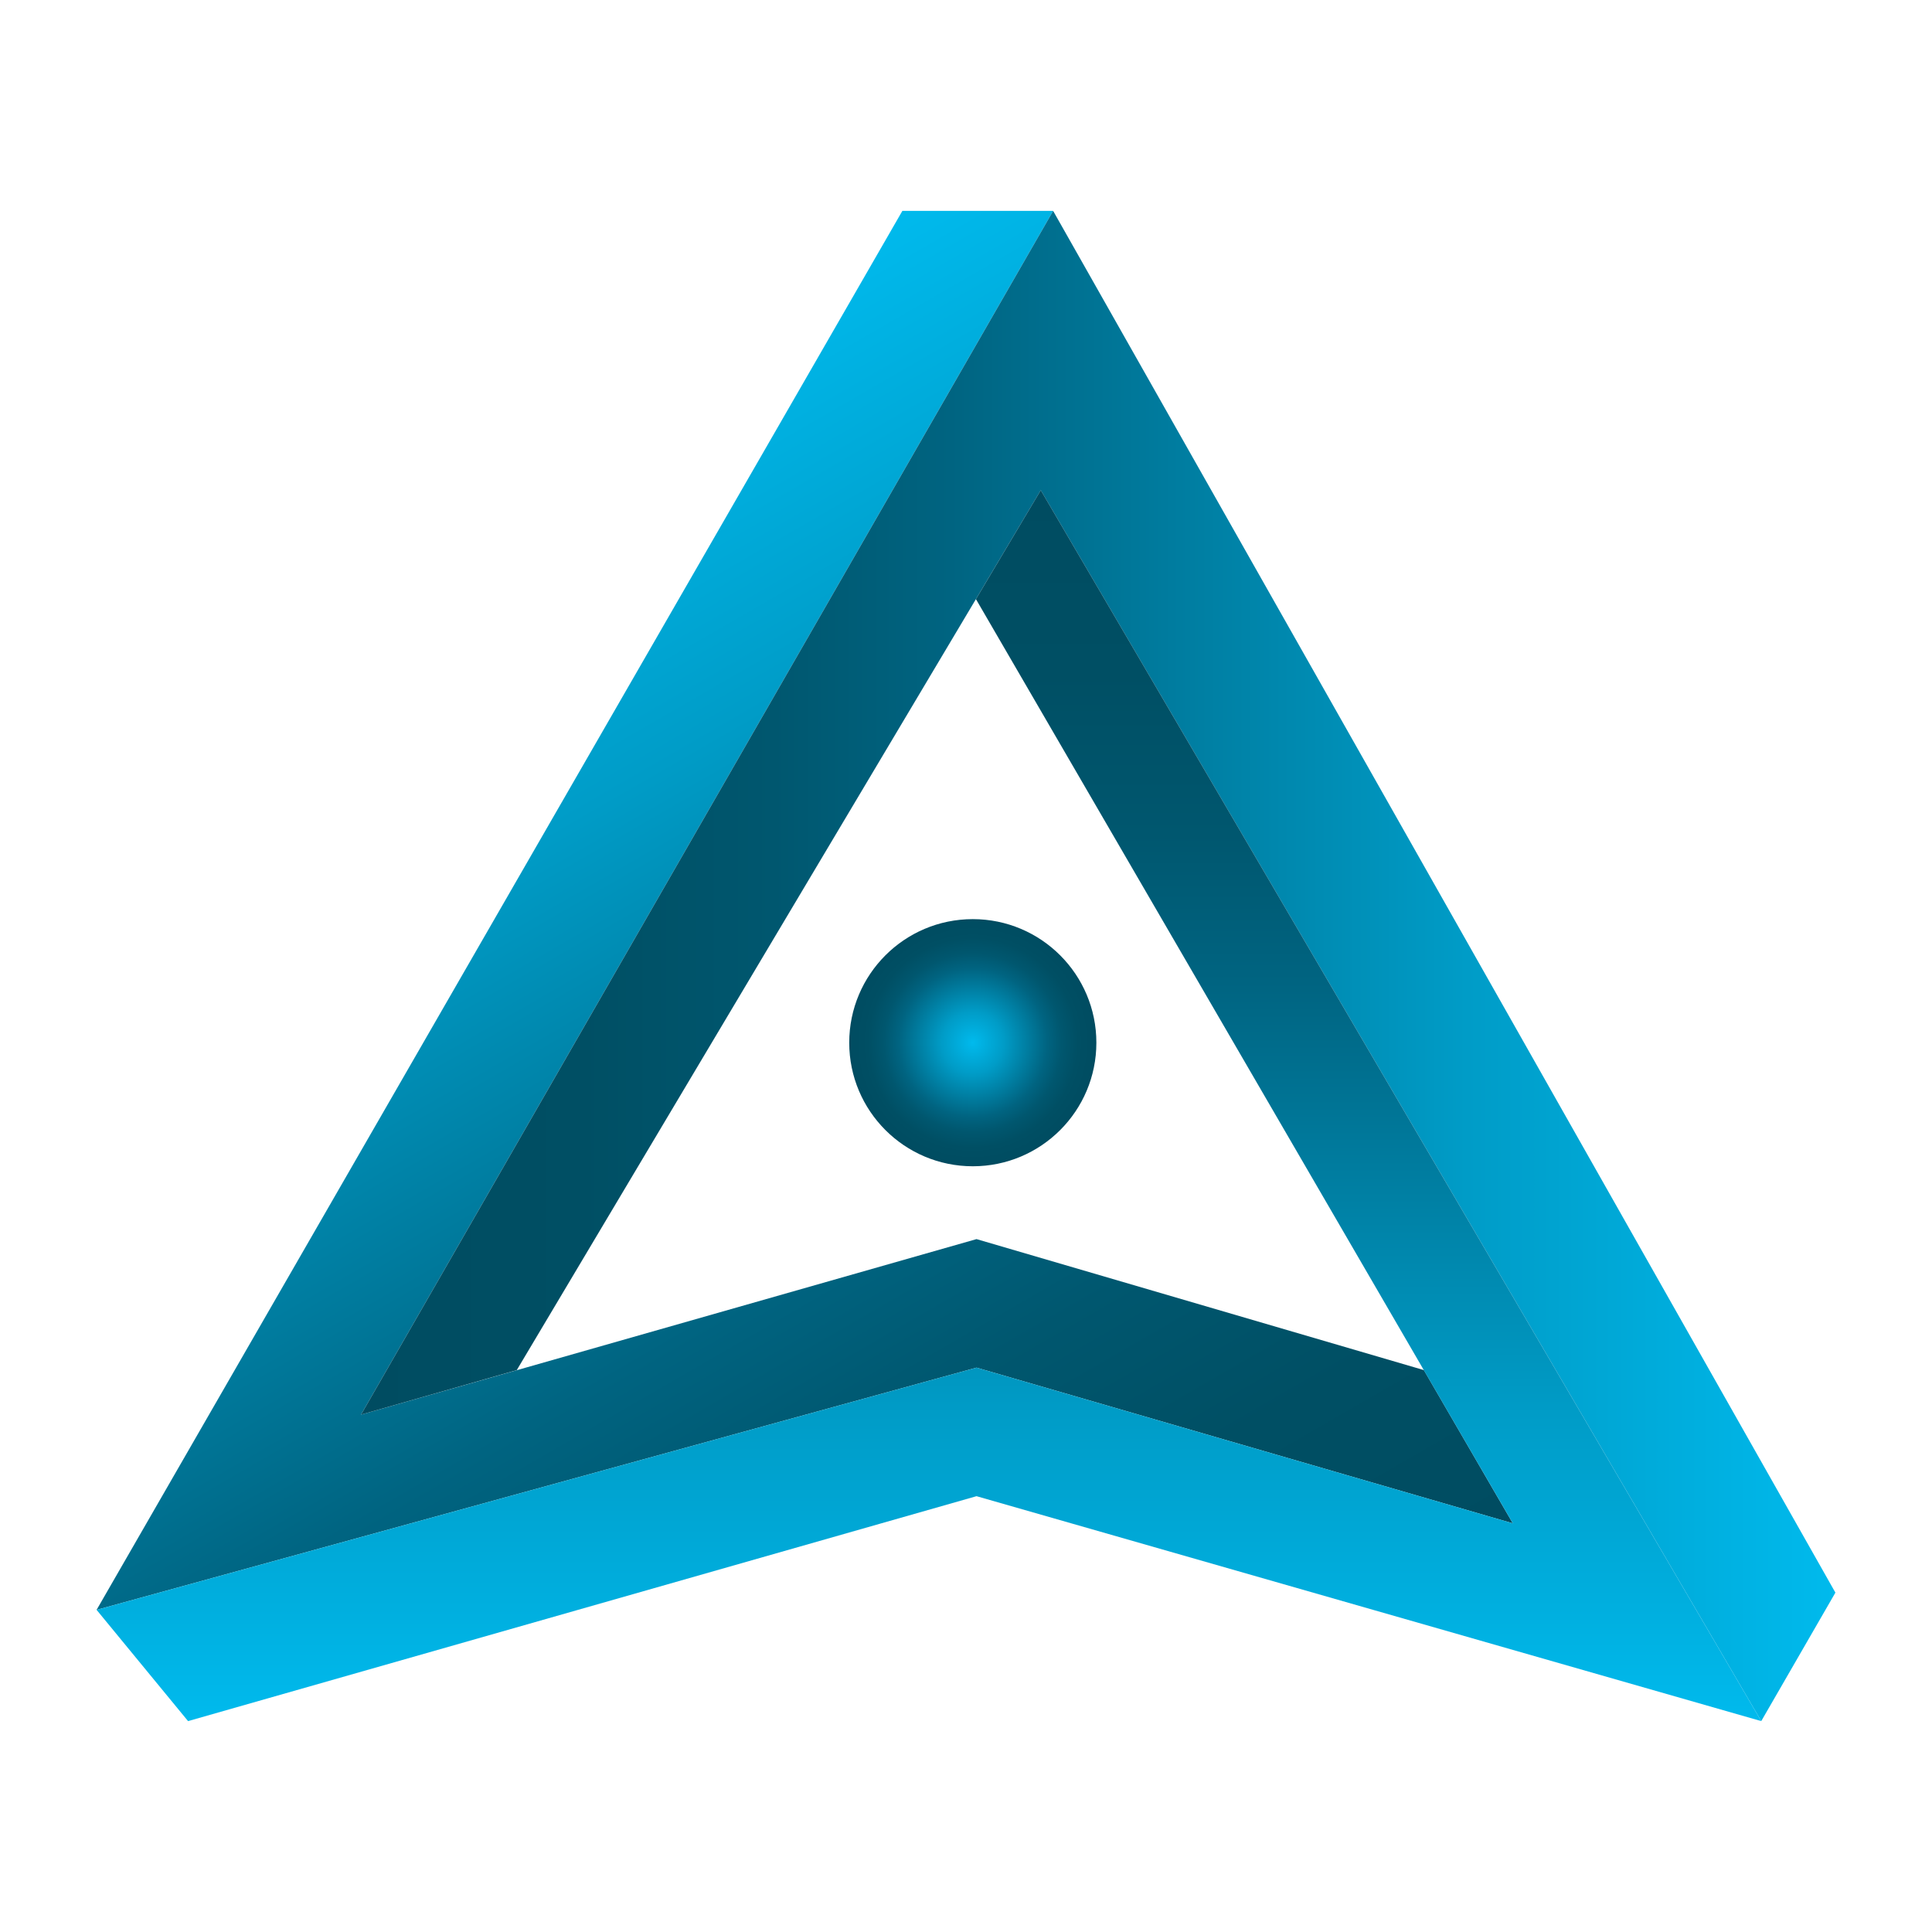
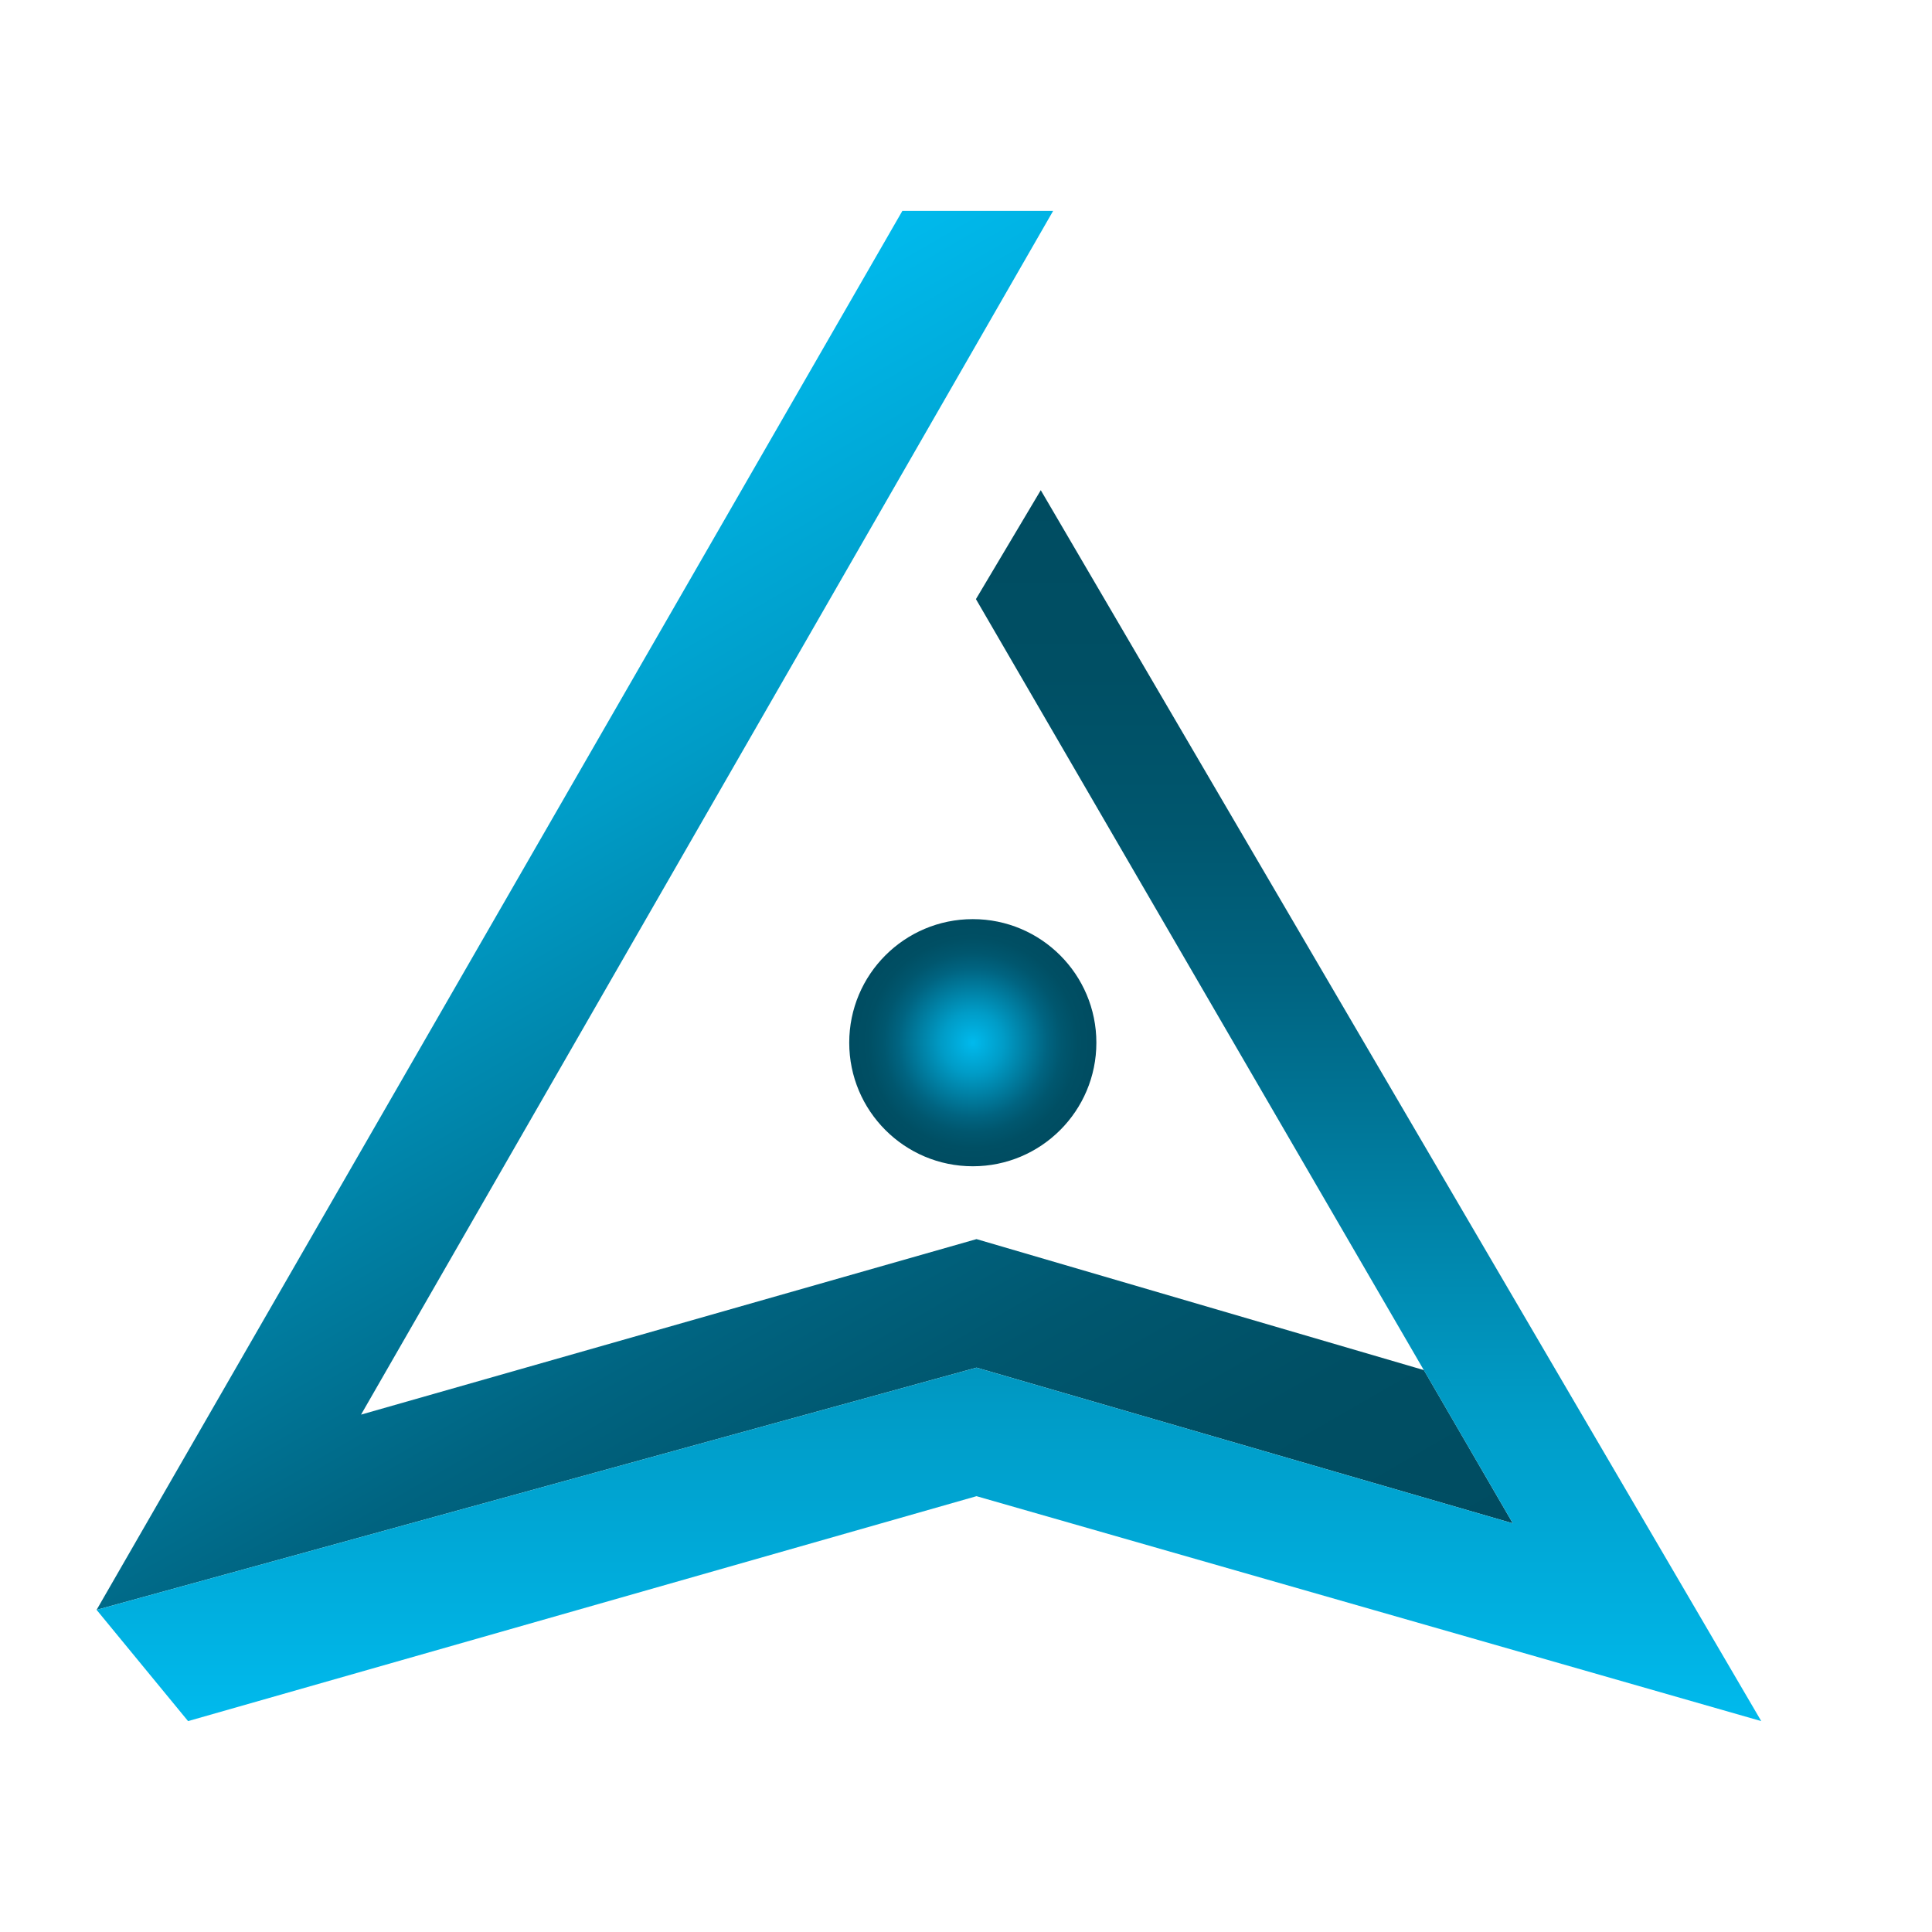
<svg xmlns="http://www.w3.org/2000/svg" xmlns:xlink="http://www.w3.org/1999/xlink" id="Capa_2" data-name="Capa 2" viewBox="0 0 500 500">
  <defs>
    <style>.cls-1{fill:url(#Degradado_sin_nombre_51);}.cls-2{fill:url(#Degradado_sin_nombre_51-2);}.cls-3{fill:url(#Degradado_sin_nombre_51-3);}.cls-4{fill:url(#Degradado_sin_nombre_4);}</style>
    <linearGradient id="Degradado_sin_nombre_51" x1="91.58" y1="136.54" x2="278.15" y2="459.7" gradientUnits="userSpaceOnUse">
      <stop offset="0" stop-color="#00baed" />
      <stop offset="0.25" stop-color="#009cc7" />
      <stop offset="0.5" stop-color="#007495" />
      <stop offset="0.6" stop-color="#006481" />
      <stop offset="0.72" stop-color="#00576f" />
      <stop offset="0.85" stop-color="#004f64" />
      <stop offset="1" stop-color="#004c61" />
    </linearGradient>
    <linearGradient id="Degradado_sin_nombre_51-2" x1="475" y1="250" x2="93.44" y2="250" xlink:href="#Degradado_sin_nombre_51" />
    <linearGradient id="Degradado_sin_nombre_51-3" x1="240.41" y1="445.42" x2="240.41" y2="126.86" xlink:href="#Degradado_sin_nombre_51" />
    <radialGradient id="Degradado_sin_nombre_4" cx="251.76" cy="269.85" r="31.98" xlink:href="#Degradado_sin_nombre_51" />
  </defs>
  <polygon class="cls-1" points="233.53 54.58 272.55 54.58 93.44 366.1 252.72 320.68 368.5 354.58 391.52 394.24 252.72 353.94 25 416.63 233.53 54.58" />
-   <polygon class="cls-2" points="272.55 54.58 475 412.17 455.81 445.42 269.35 126.87 133.74 354.58 93.44 366.1 272.55 54.58" />
  <polygon class="cls-3" points="252.57 155.05 391.52 394.24 252.72 353.94 25 416.63 48.67 445.42 252.72 387.21 455.81 445.42 269.35 126.86 252.57 155.05" />
  <circle class="cls-4" cx="251.76" cy="269.85" r="31.98" />
</svg>